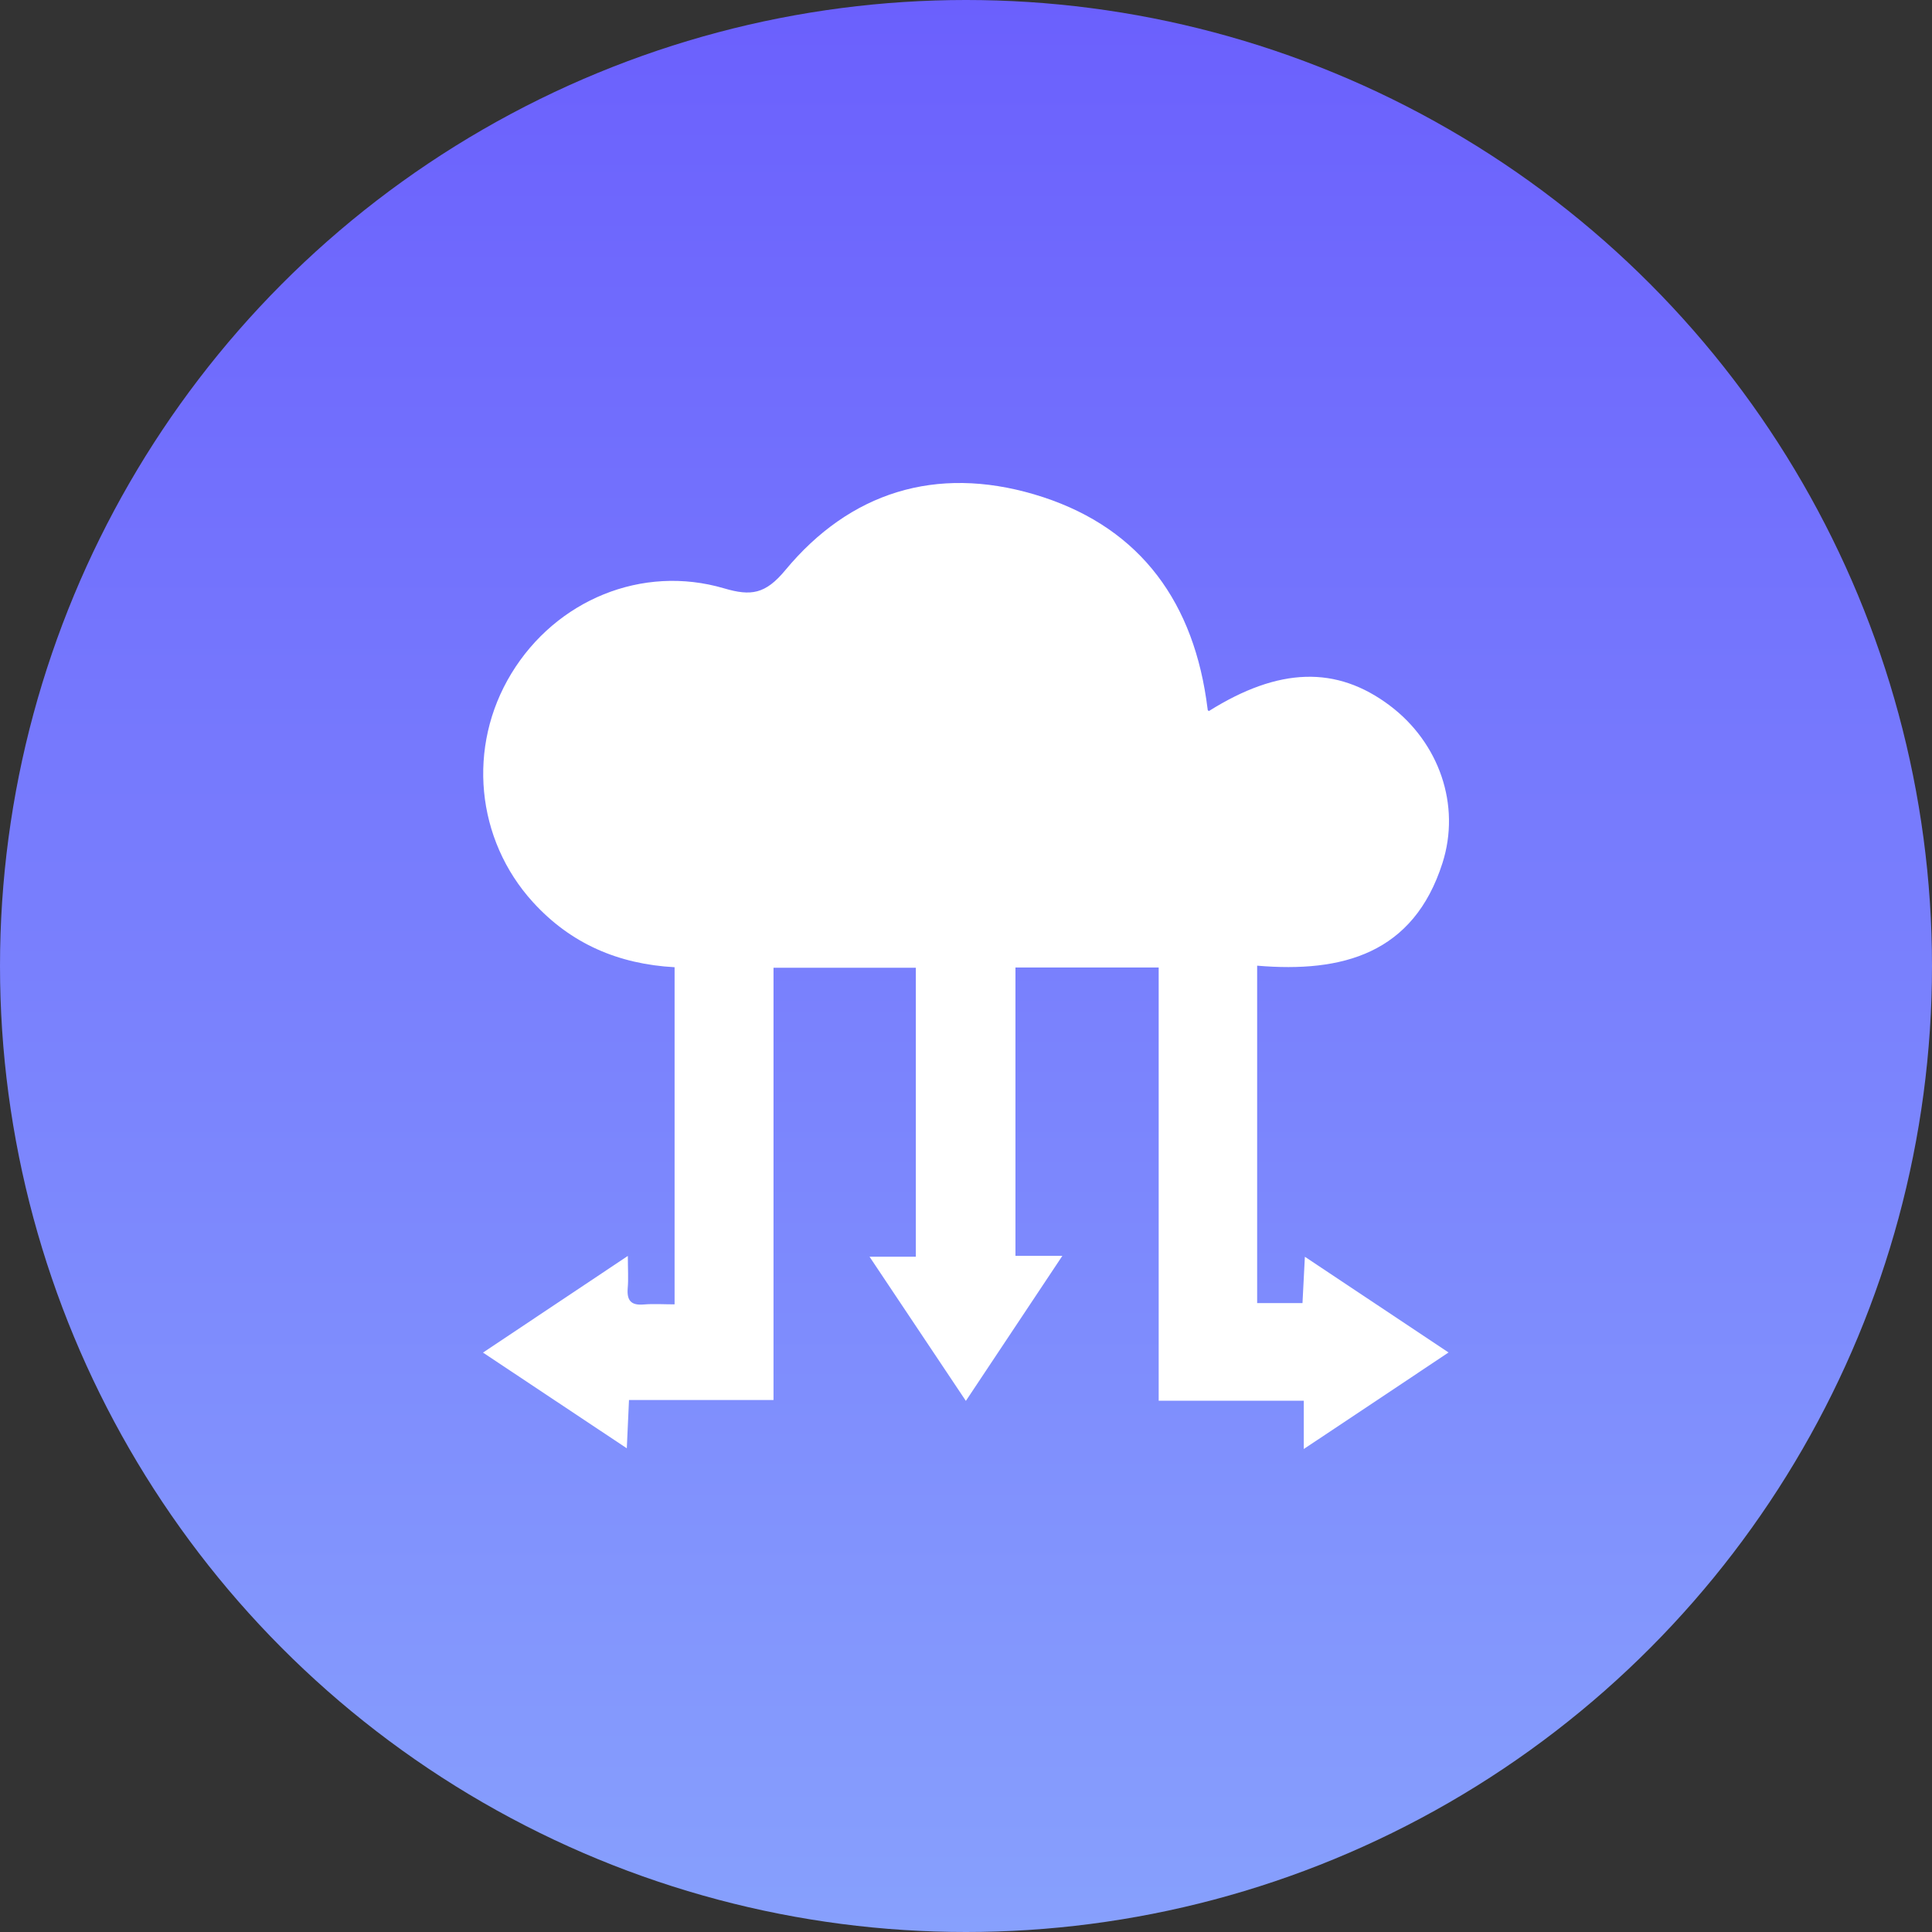
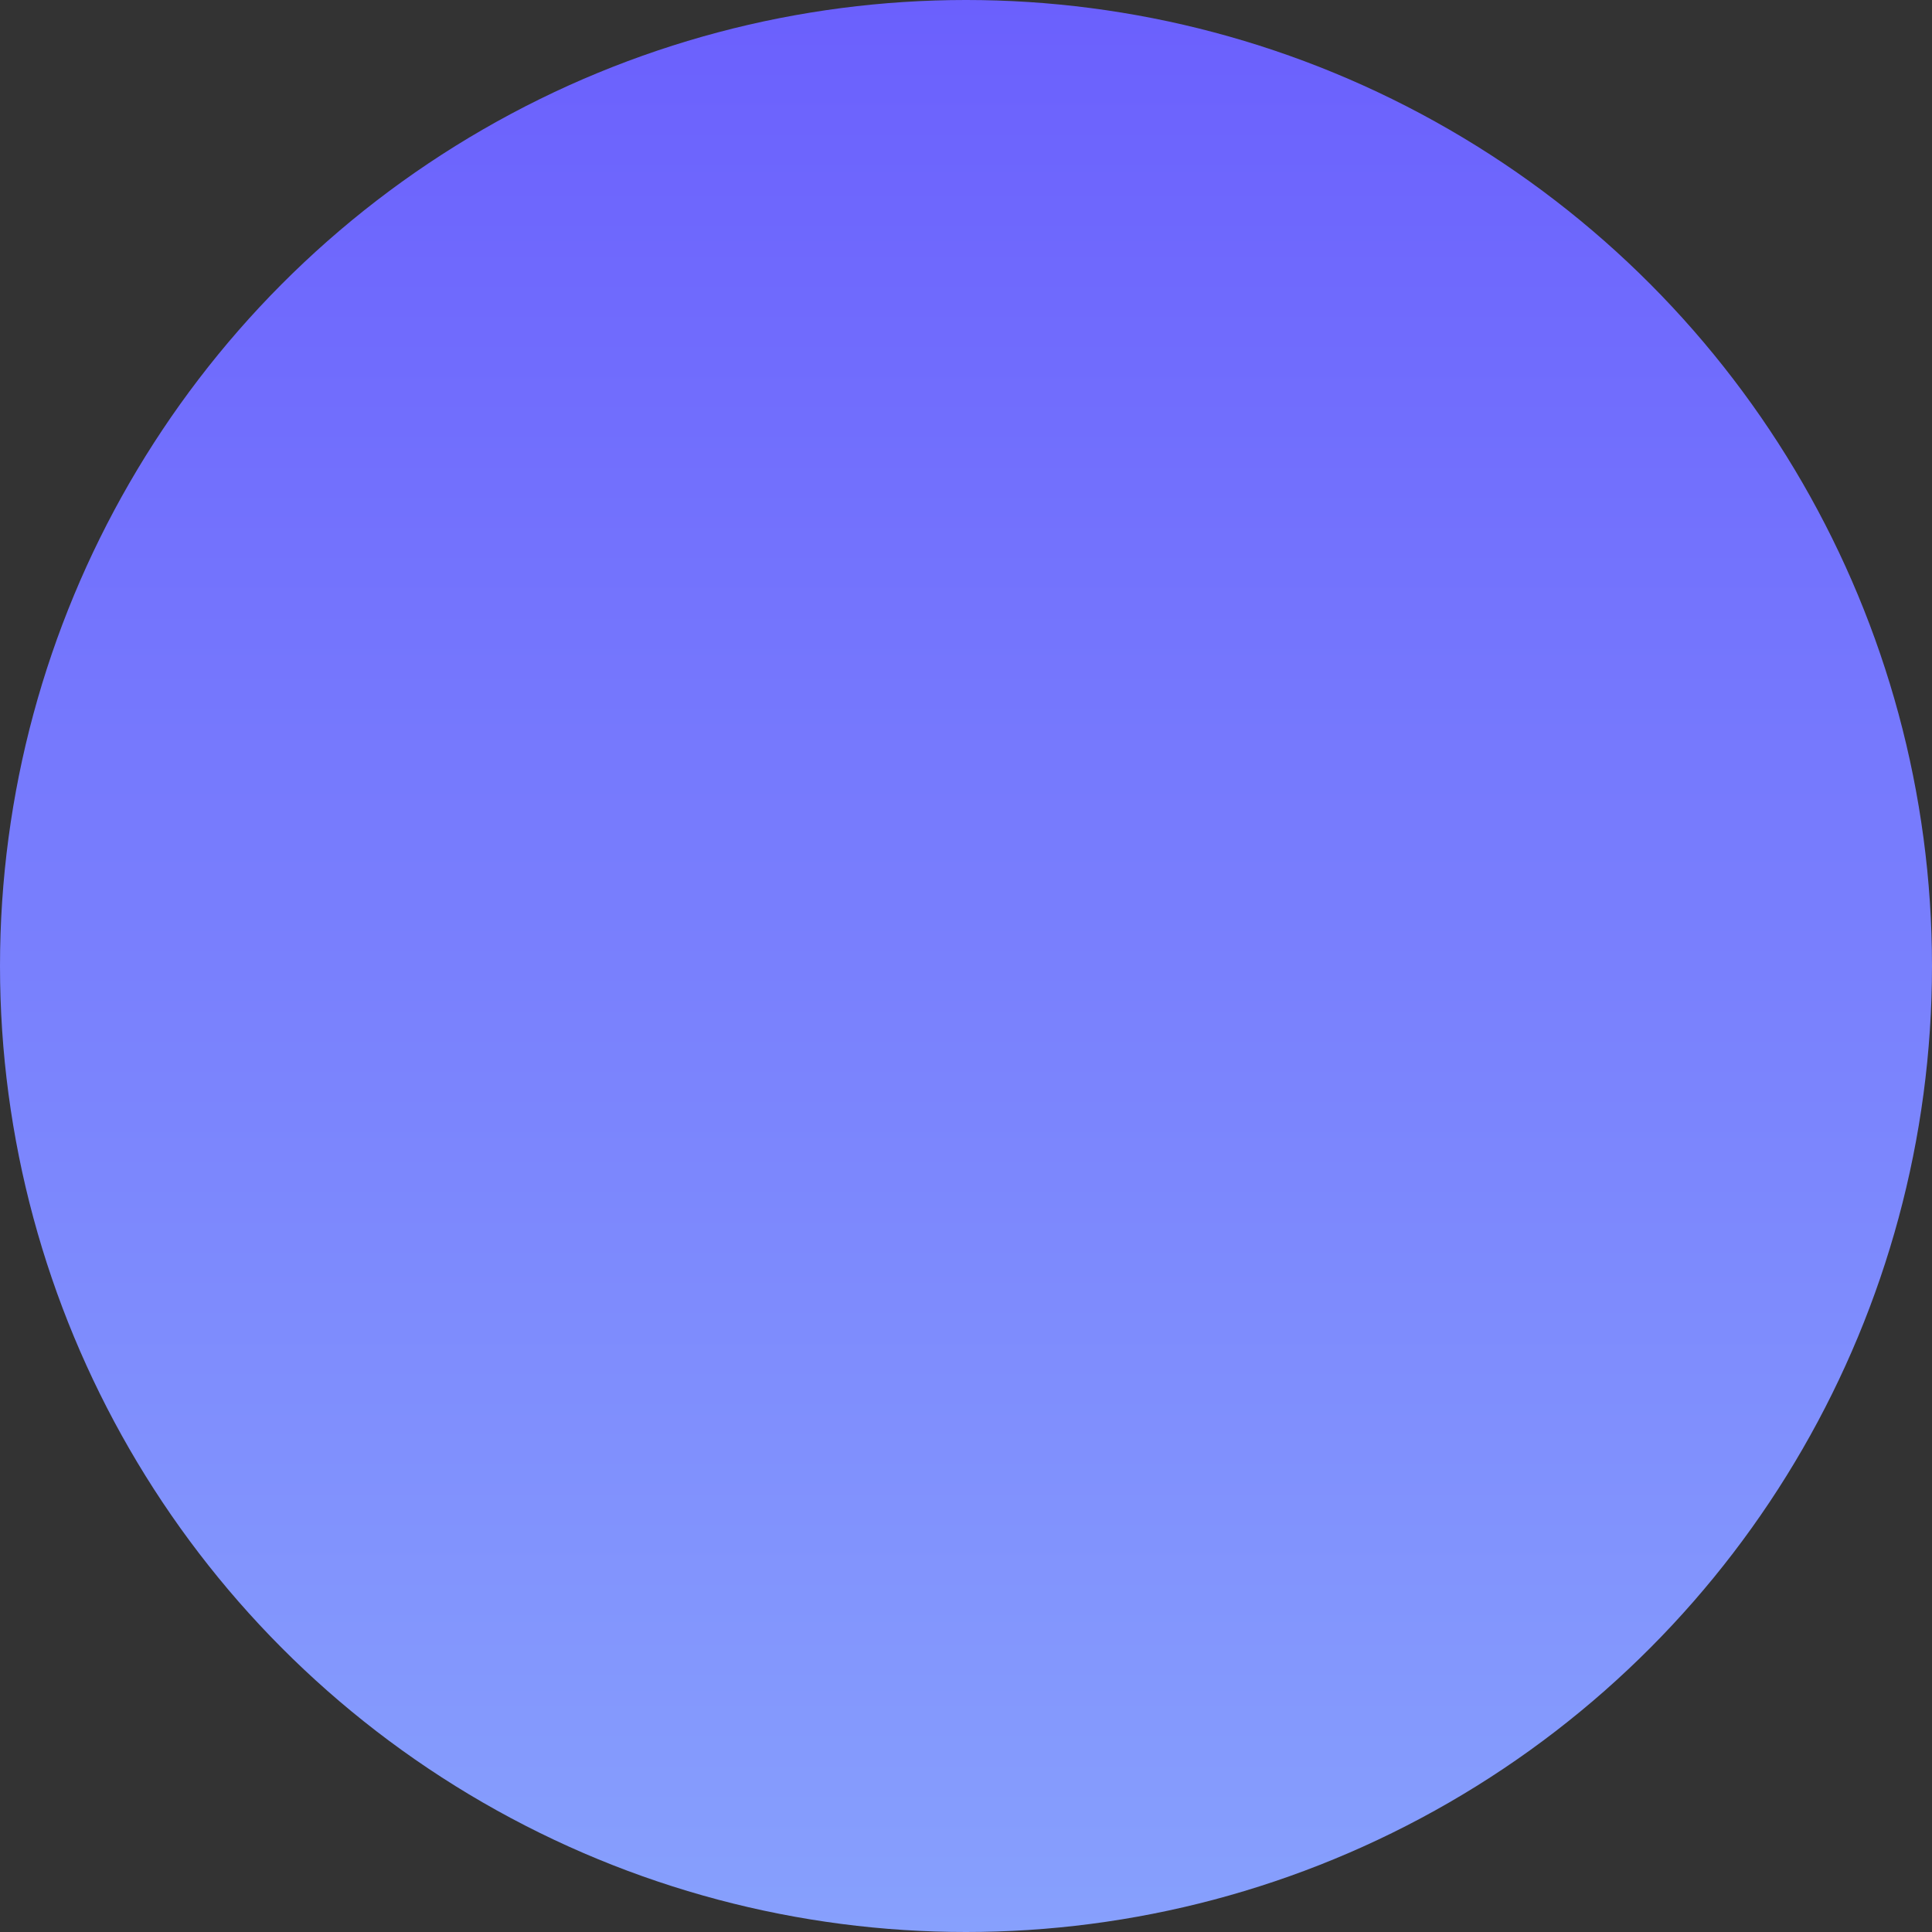
<svg xmlns="http://www.w3.org/2000/svg" width="30" height="30" viewBox="0 0 30 30" fill="none">
  <rect x="0" y="0" width="30" height="30" fill="#333333" stroke="none" />
  <circle cx="15" cy="15" r="15" fill="url(#paint0_linear_213_75)" />
-   <path d="M20.245 22.5C20.245 22.213 20.245 21.995 20.245 21.75C19.48 21.75 18.752 21.75 17.992 21.75C17.992 19.495 17.992 17.267 17.992 15.023C17.234 15.023 16.509 15.023 15.768 15.023C15.768 16.514 15.768 17.992 15.768 19.501C15.995 19.501 16.214 19.501 16.496 19.501C15.984 20.27 15.507 20.987 14.998 21.753C14.497 21.003 14.015 20.282 13.502 19.514C13.771 19.514 13.987 19.514 14.221 19.514C14.221 18.003 14.221 16.525 14.221 15.027C13.495 15.027 12.77 15.027 12.011 15.027C12.011 17.256 12.011 19.484 12.011 21.739C11.251 21.739 10.523 21.739 9.767 21.739C9.756 21.985 9.746 22.205 9.733 22.489C8.974 21.984 8.25 21.503 7.5 21.003C8.245 20.505 8.964 20.026 9.749 19.502C9.749 19.708 9.76 19.857 9.747 20.004C9.732 20.194 9.799 20.273 9.995 20.256C10.148 20.243 10.302 20.254 10.475 20.254C10.475 18.494 10.475 16.764 10.475 15.019C9.604 14.971 8.865 14.656 8.276 14.009C7.389 13.035 7.25 11.593 7.94 10.459C8.634 9.317 9.972 8.761 11.244 9.136C11.662 9.259 11.885 9.226 12.193 8.855C13.202 7.637 14.537 7.23 16.054 7.675C17.619 8.135 18.49 9.245 18.73 10.853C18.739 10.911 18.745 10.968 18.754 11.026C18.755 11.032 18.766 11.036 18.772 11.041C19.858 10.36 20.754 10.333 21.582 10.957C22.345 11.532 22.687 12.499 22.398 13.403C21.949 14.807 20.849 15.108 19.521 14.995C19.521 16.755 19.521 18.485 19.521 20.234C19.745 20.234 19.966 20.234 20.225 20.234C20.236 20.014 20.248 19.789 20.262 19.515C21.02 20.02 21.738 20.498 22.493 21.001C21.746 21.501 21.026 21.98 20.245 22.5Z" fill="white" />
  <defs>
    <linearGradient id="paint0_linear_213_75" x1="15" y1="0" x2="15" y2="30" gradientUnits="userSpaceOnUse">
      <stop stop-color="#6B60FD" />
      <stop offset="1" stop-color="#87A0FD" />
    </linearGradient>
  </defs>
</svg>